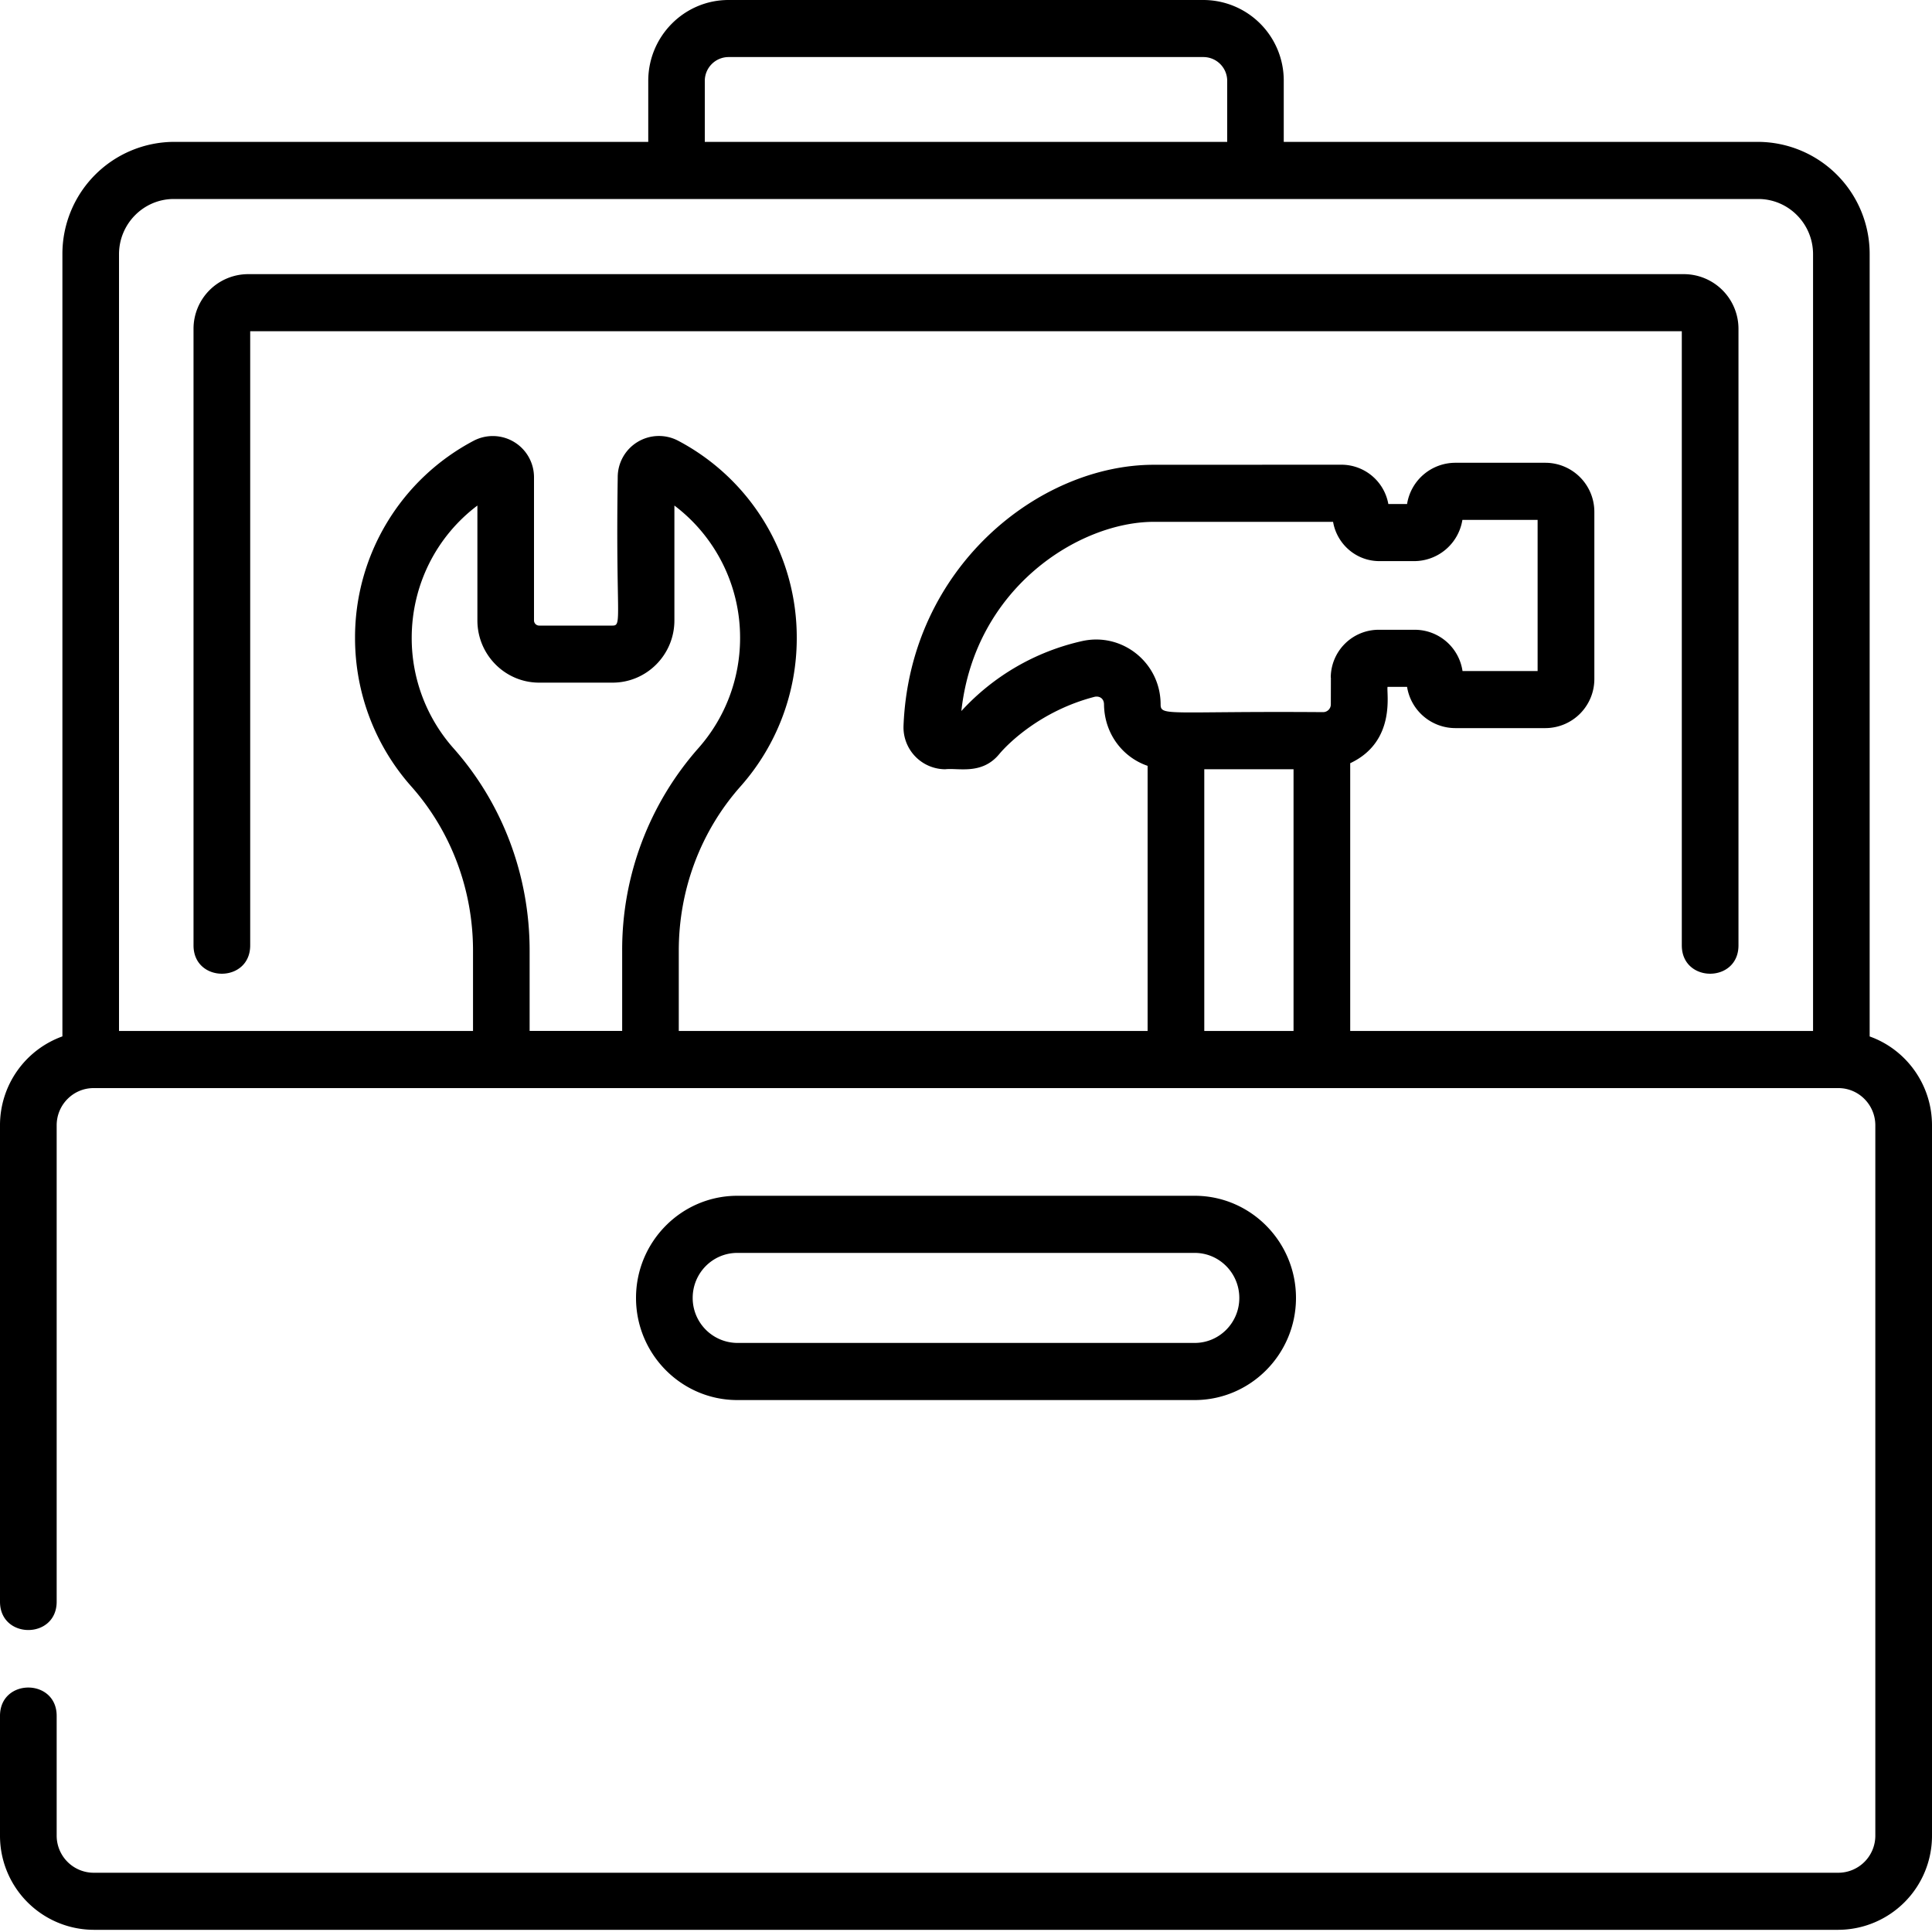
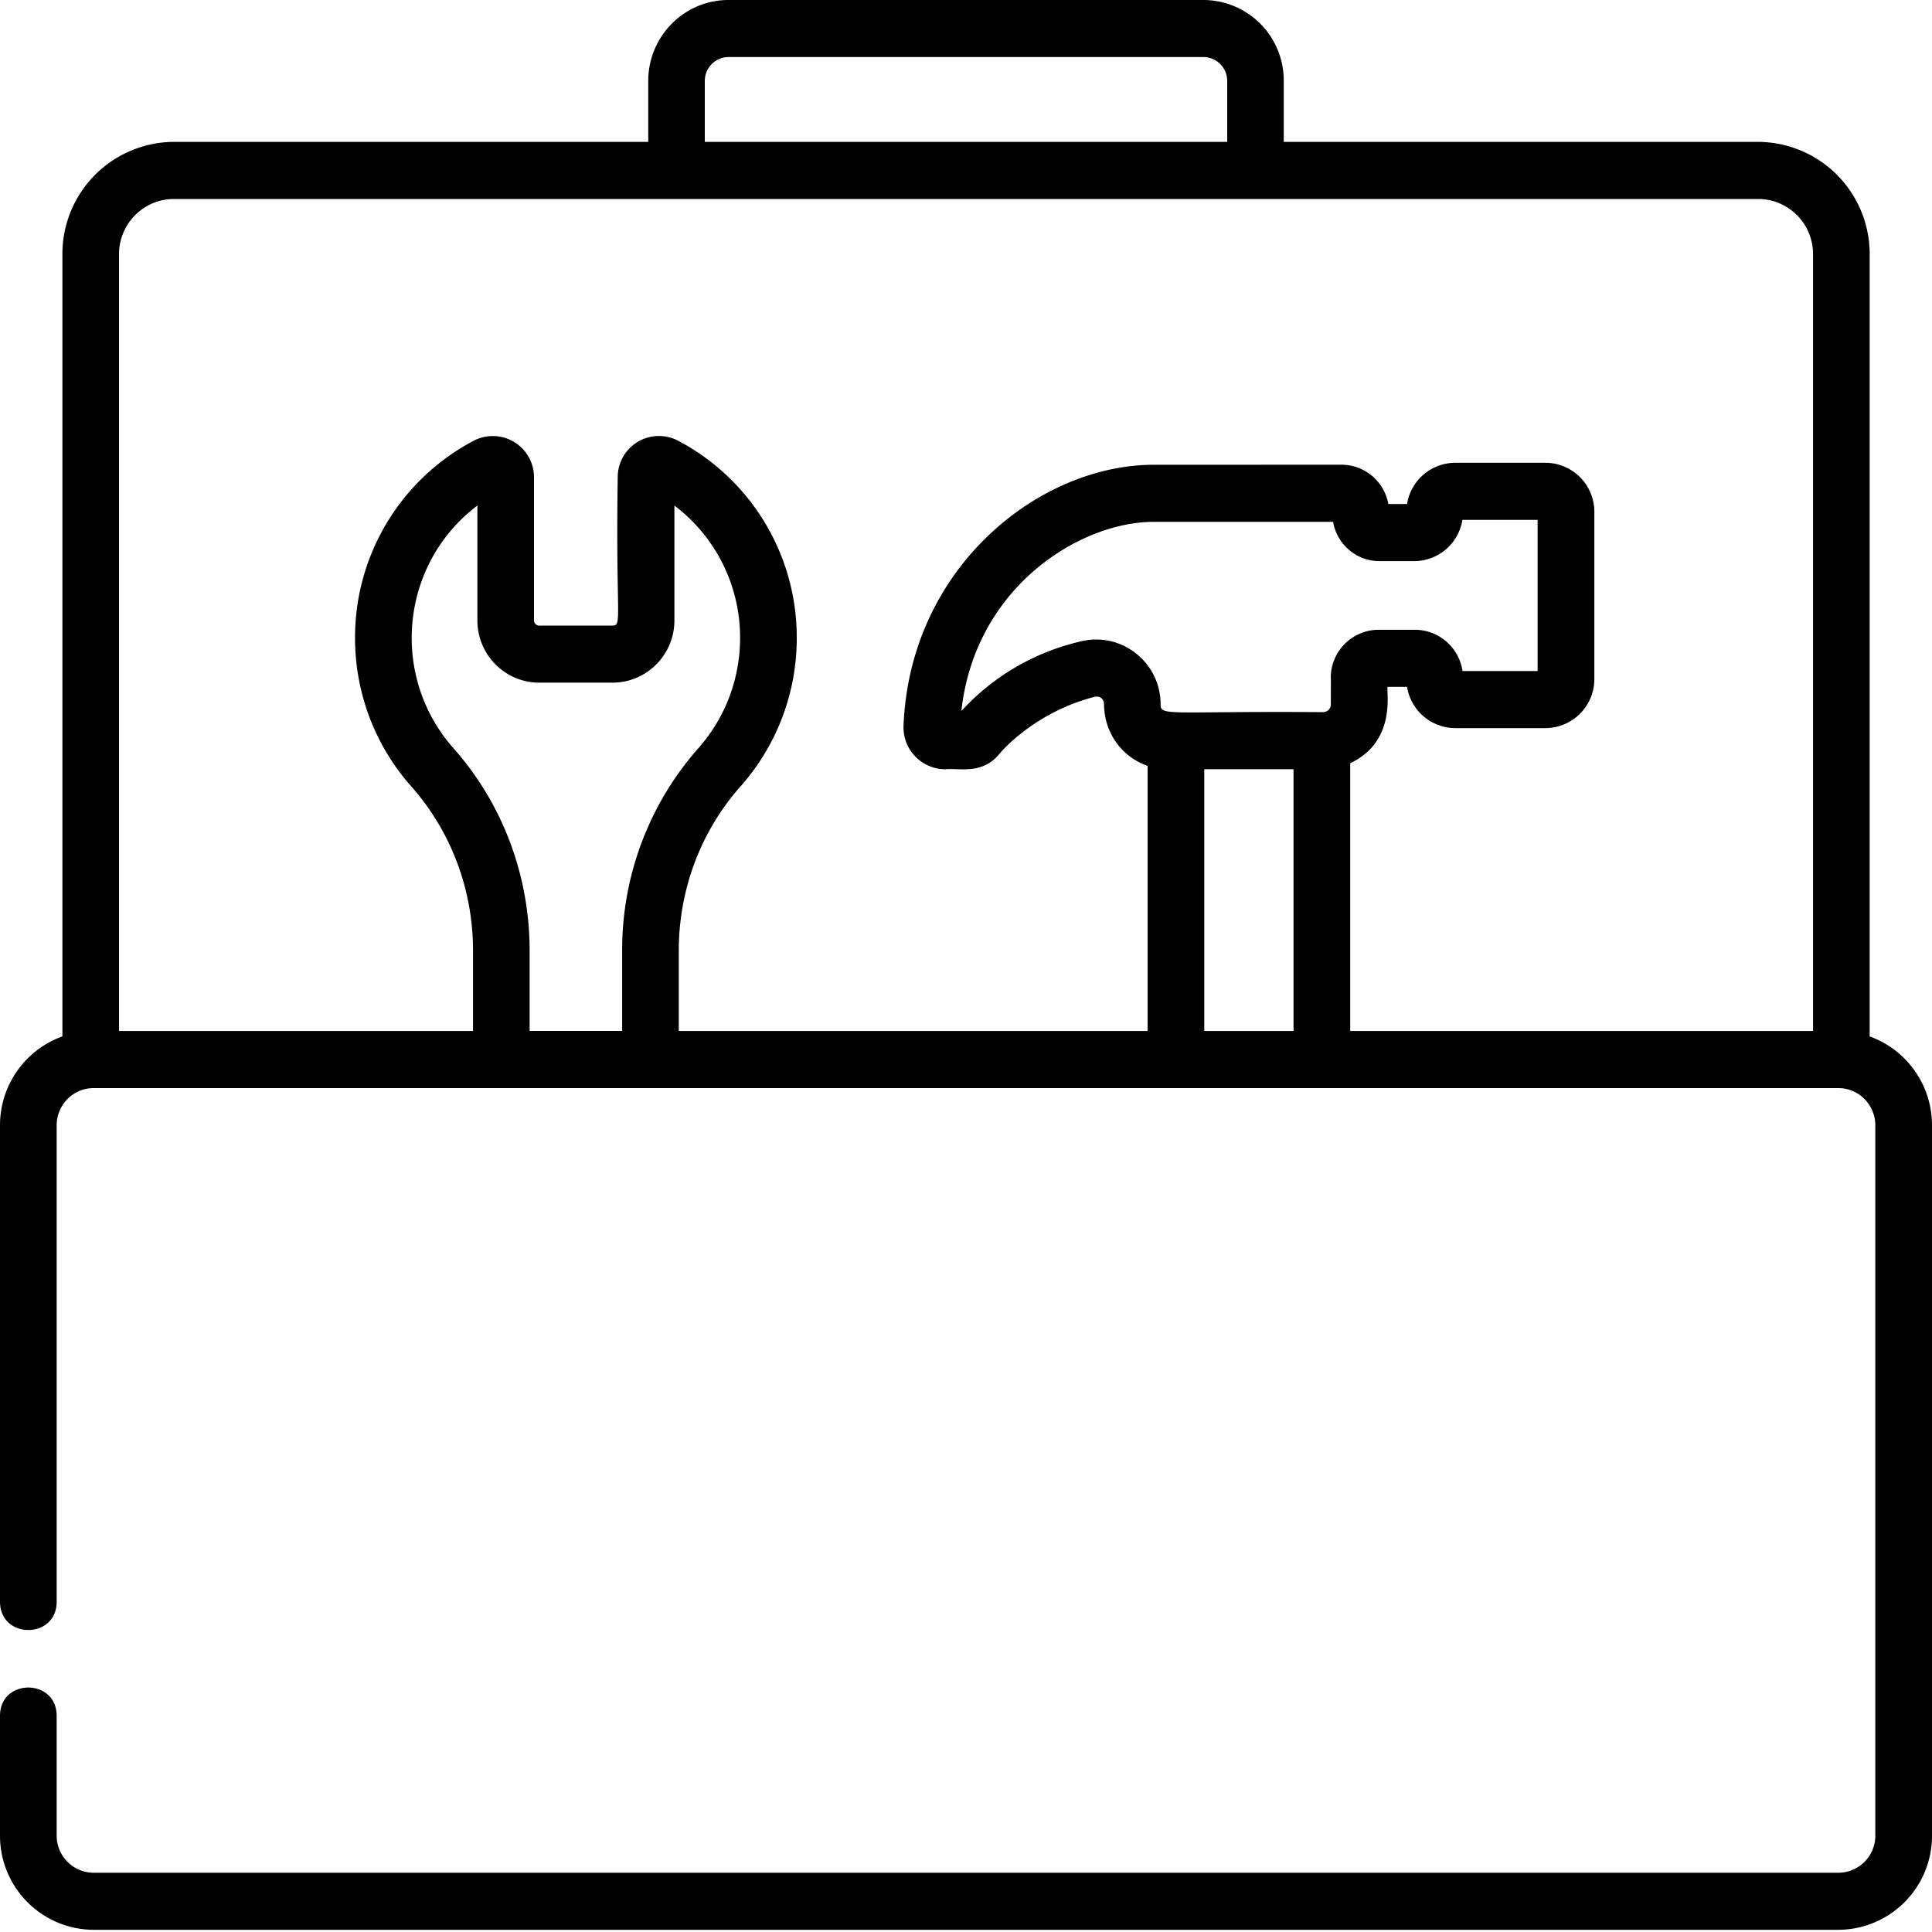
<svg xmlns="http://www.w3.org/2000/svg" width="30" height="30">
  <path d="M29.032 16.093V3.948A1.74 1.74 0 0027.3 2.203h-7.366v-.947A1.25 1.25 0 0018.69 0h-7.378c-.687 0-1.246.563-1.246 1.256v.947H2.699a1.74 1.74 0 00-1.73 1.745v12.145A1.466 1.466 0 000 17.473v7.398c0 .586.88.587.88 0v-7.397c0-.319.257-.578.573-.578h27.094c.316 0 .573.26.573.578v11.028a.576.576 0 01-.573.578H1.453a.576.576 0 01-.573-.578v-1.858c0-.586-.88-.587-.88 0v1.858a1.46 1.46 0 001.453 1.464h27.094A1.46 1.46 0 0030 28.502V17.474c0-.636-.405-1.18-.968-1.38zM10.944 1.256a.37.37 0 01.367-.37h7.378a.37.37 0 01.367.37v.947h-8.112v-.947zM2.7 3.09h24.602c.47 0 .851.385.851.858v12.061h-7.187v-4.158c.72-.338.559-1.1.58-1.185h.303a.76.76 0 00.748.64h1.402a.762.762 0 00.758-.763V7.949a.762.762 0 00-.758-.763h-1.402a.76.76 0 00-.748.64h-.291a.741.741 0 00-.728-.61l-2.913.001c-1.786 0-3.788 1.596-3.887 4.05a.651.651 0 00.648.678c.2-.024.567.092.837-.234.134-.162.647-.674 1.478-.89.06-.016.148.008.15.117.005.455.29.822.677.954v4.117h-7.28v-1.247c0-.948.341-1.855.96-2.552a3.466 3.466 0 00.872-2.303 3.452 3.452 0 00-1.843-3.064.64.64 0 00-.937.571c-.033 2.171.074 2.3-.08 2.3h-1.14a.08.08 0 01-.08-.08v-2.22a.64.64 0 00-.937-.57 3.452 3.452 0 00-1.842 3.063c0 .851.31 1.669.872 2.303.619.697.96 1.604.96 2.552v1.247H1.848V3.948c0-.473.382-.858.851-.858zm17.966 7.43l-.001.418a.12.12 0 01-.12.12c-2.396-.018-2.523.069-2.523-.12 0-.644-.591-1.121-1.216-.984a3.612 3.612 0 00-1.878 1.087c.21-1.919 1.834-2.938 2.99-2.938H20.7c.057.337.35.61.72.61h.54a.76.76 0 00.748-.64h1.168v2.347H22.71a.75.75 0 00-.74-.641h-.566a.745.745 0 00-.74.742zM18.7 11.945h1.386v4.064H18.7v-4.064zM8.372 10.6h1.14c.53 0 .96-.433.96-.966V7.85a2.57 2.57 0 011.02 2.056c0 .633-.23 1.24-.648 1.712a4.729 4.729 0 00-1.183 3.143v1.247H8.224v-1.247c0-1.167-.42-2.283-1.183-3.143a2.576 2.576 0 01-.648-1.712c0-.82.382-1.575 1.02-2.056v1.784c0 .533.43.966.959.966z" />
-   <path d="M18.55 21.74c.868 0 1.574-.712 1.574-1.586 0-.874-.706-1.586-1.573-1.586h-7.102c-.867 0-1.573.712-1.573 1.586 0 .874.706 1.586 1.573 1.586h7.102zm-7.794-1.586c0-.386.31-.699.693-.699h7.102c.382 0 .693.313.693.7 0 .385-.31.698-.693.698h-7.102a.698.698 0 01-.693-.699zM3.885 14.68V5.143h22.23v9.537c0 .586.88.587.88 0V5.107a.849.849 0 00-.844-.85H3.849a.849.849 0 00-.844.85v9.573c0 .586.88.587.88 0z" />
</svg>